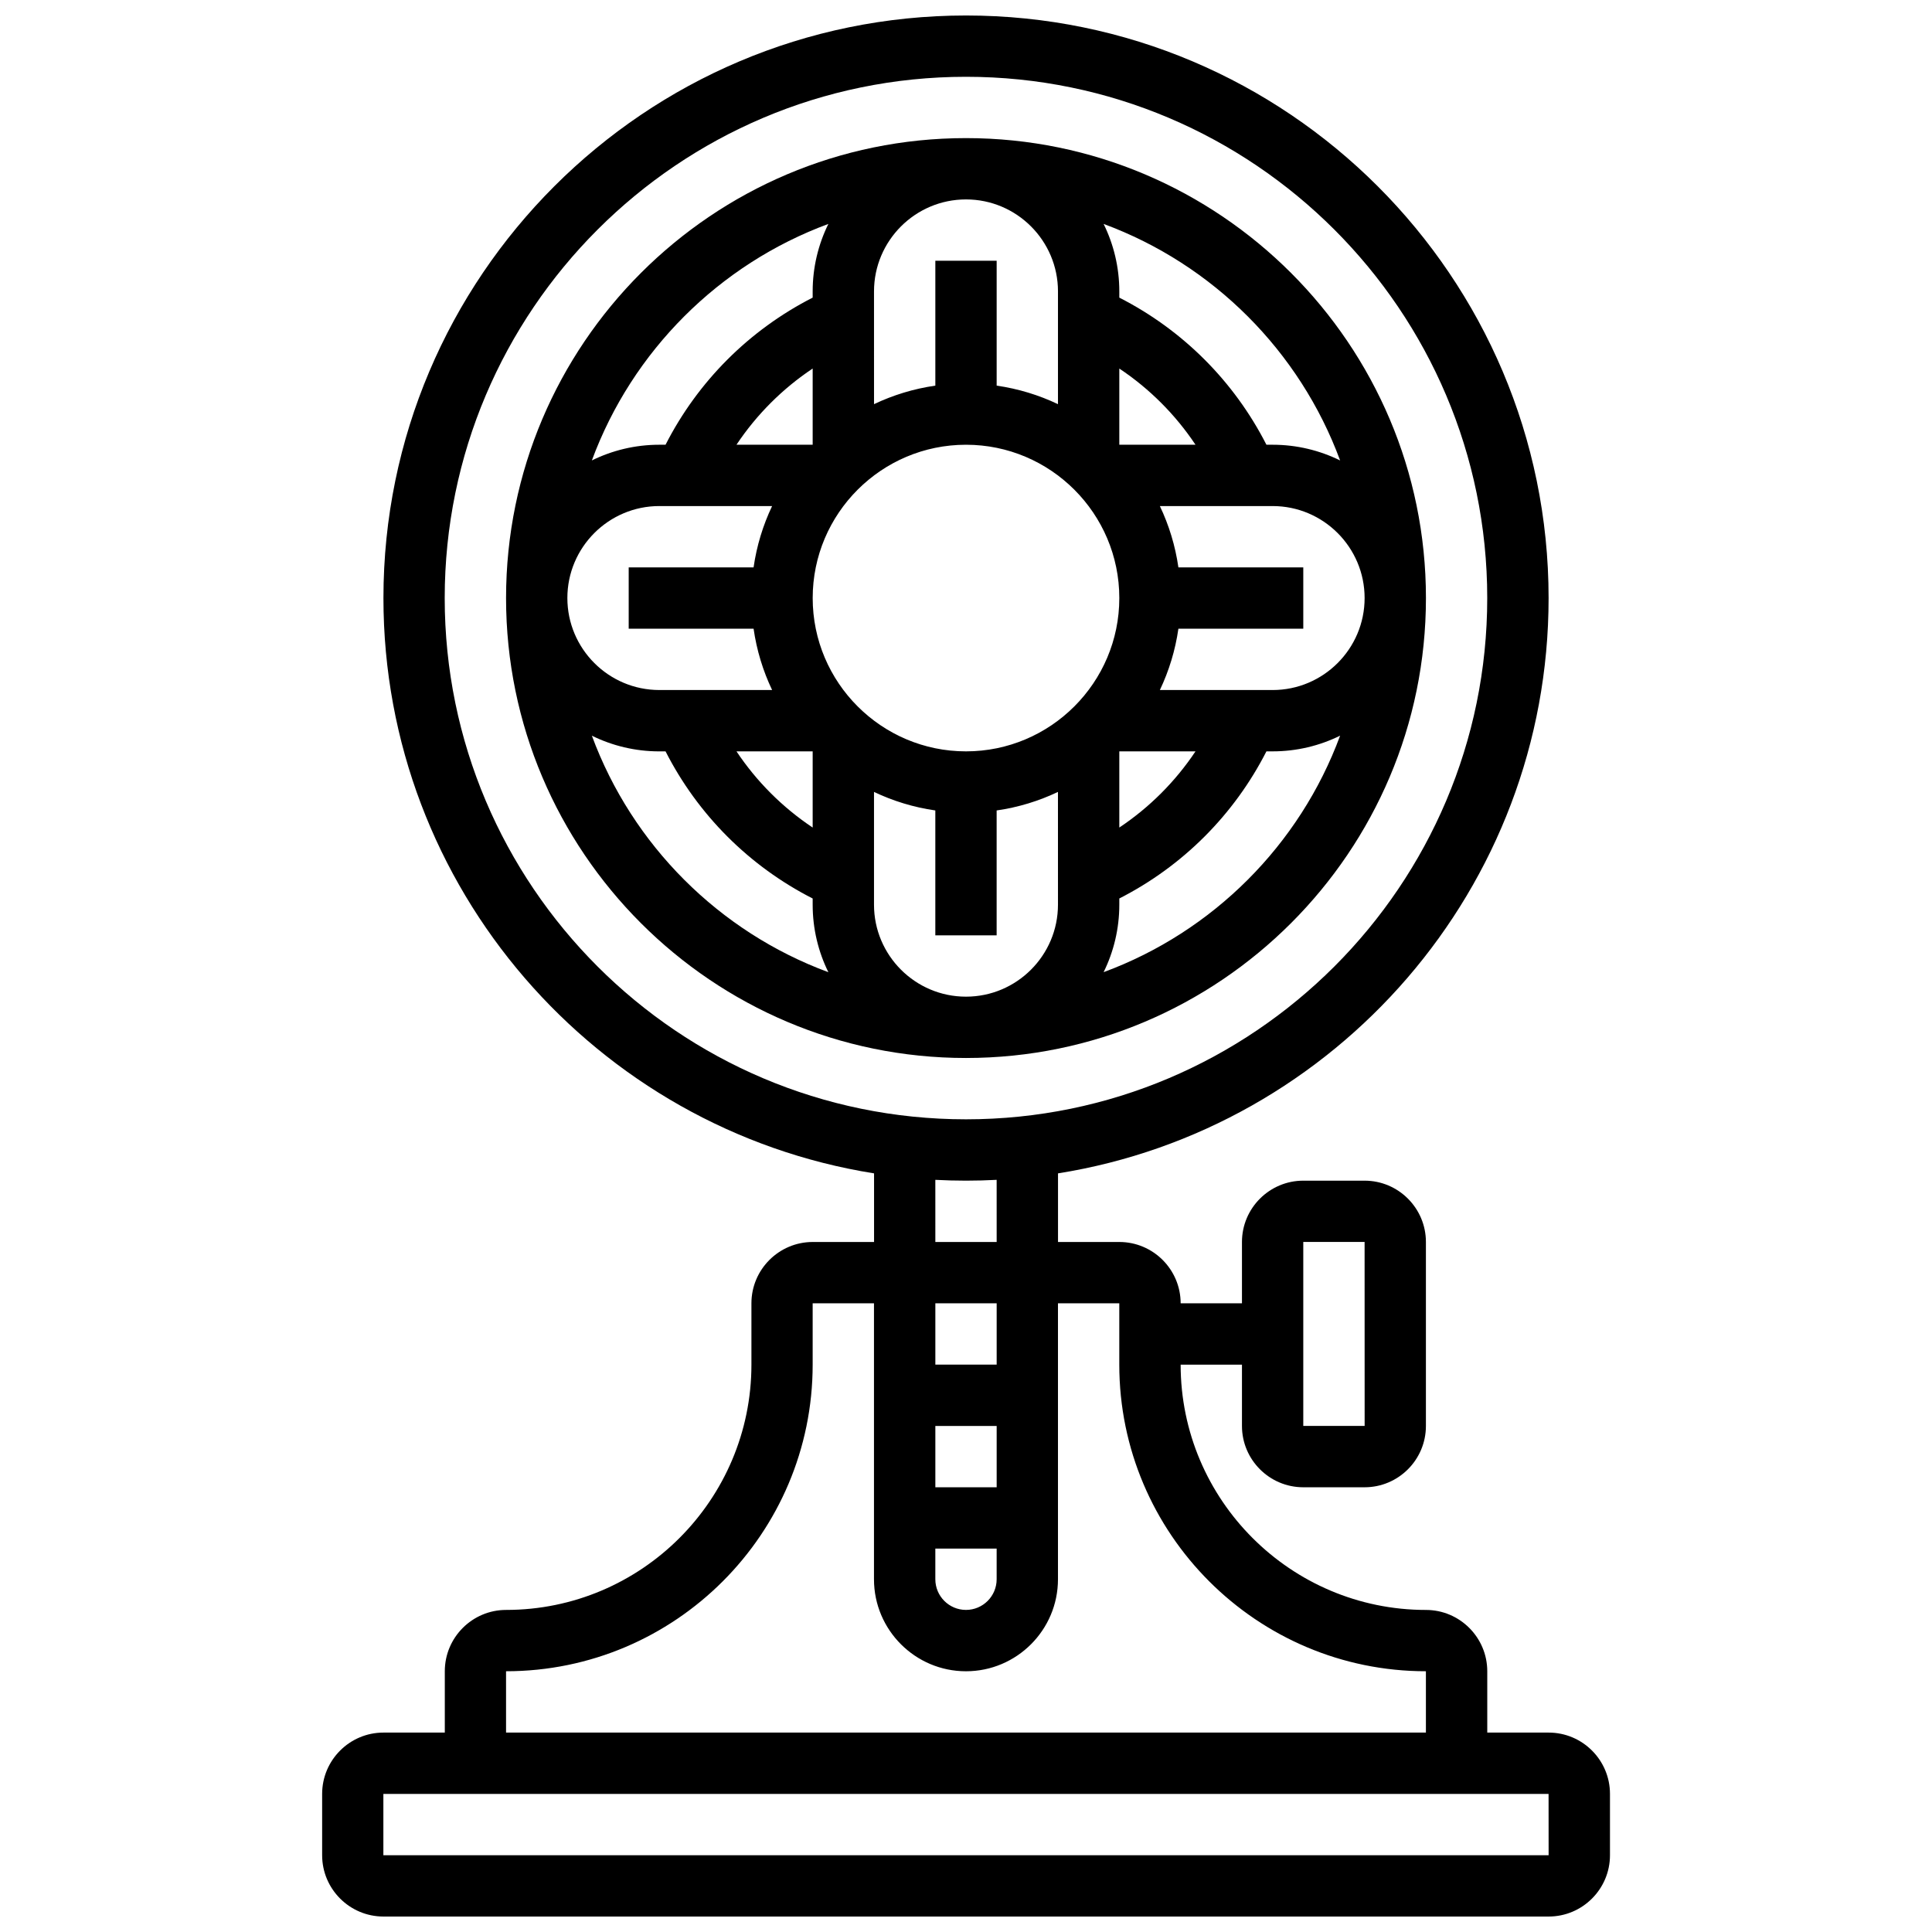
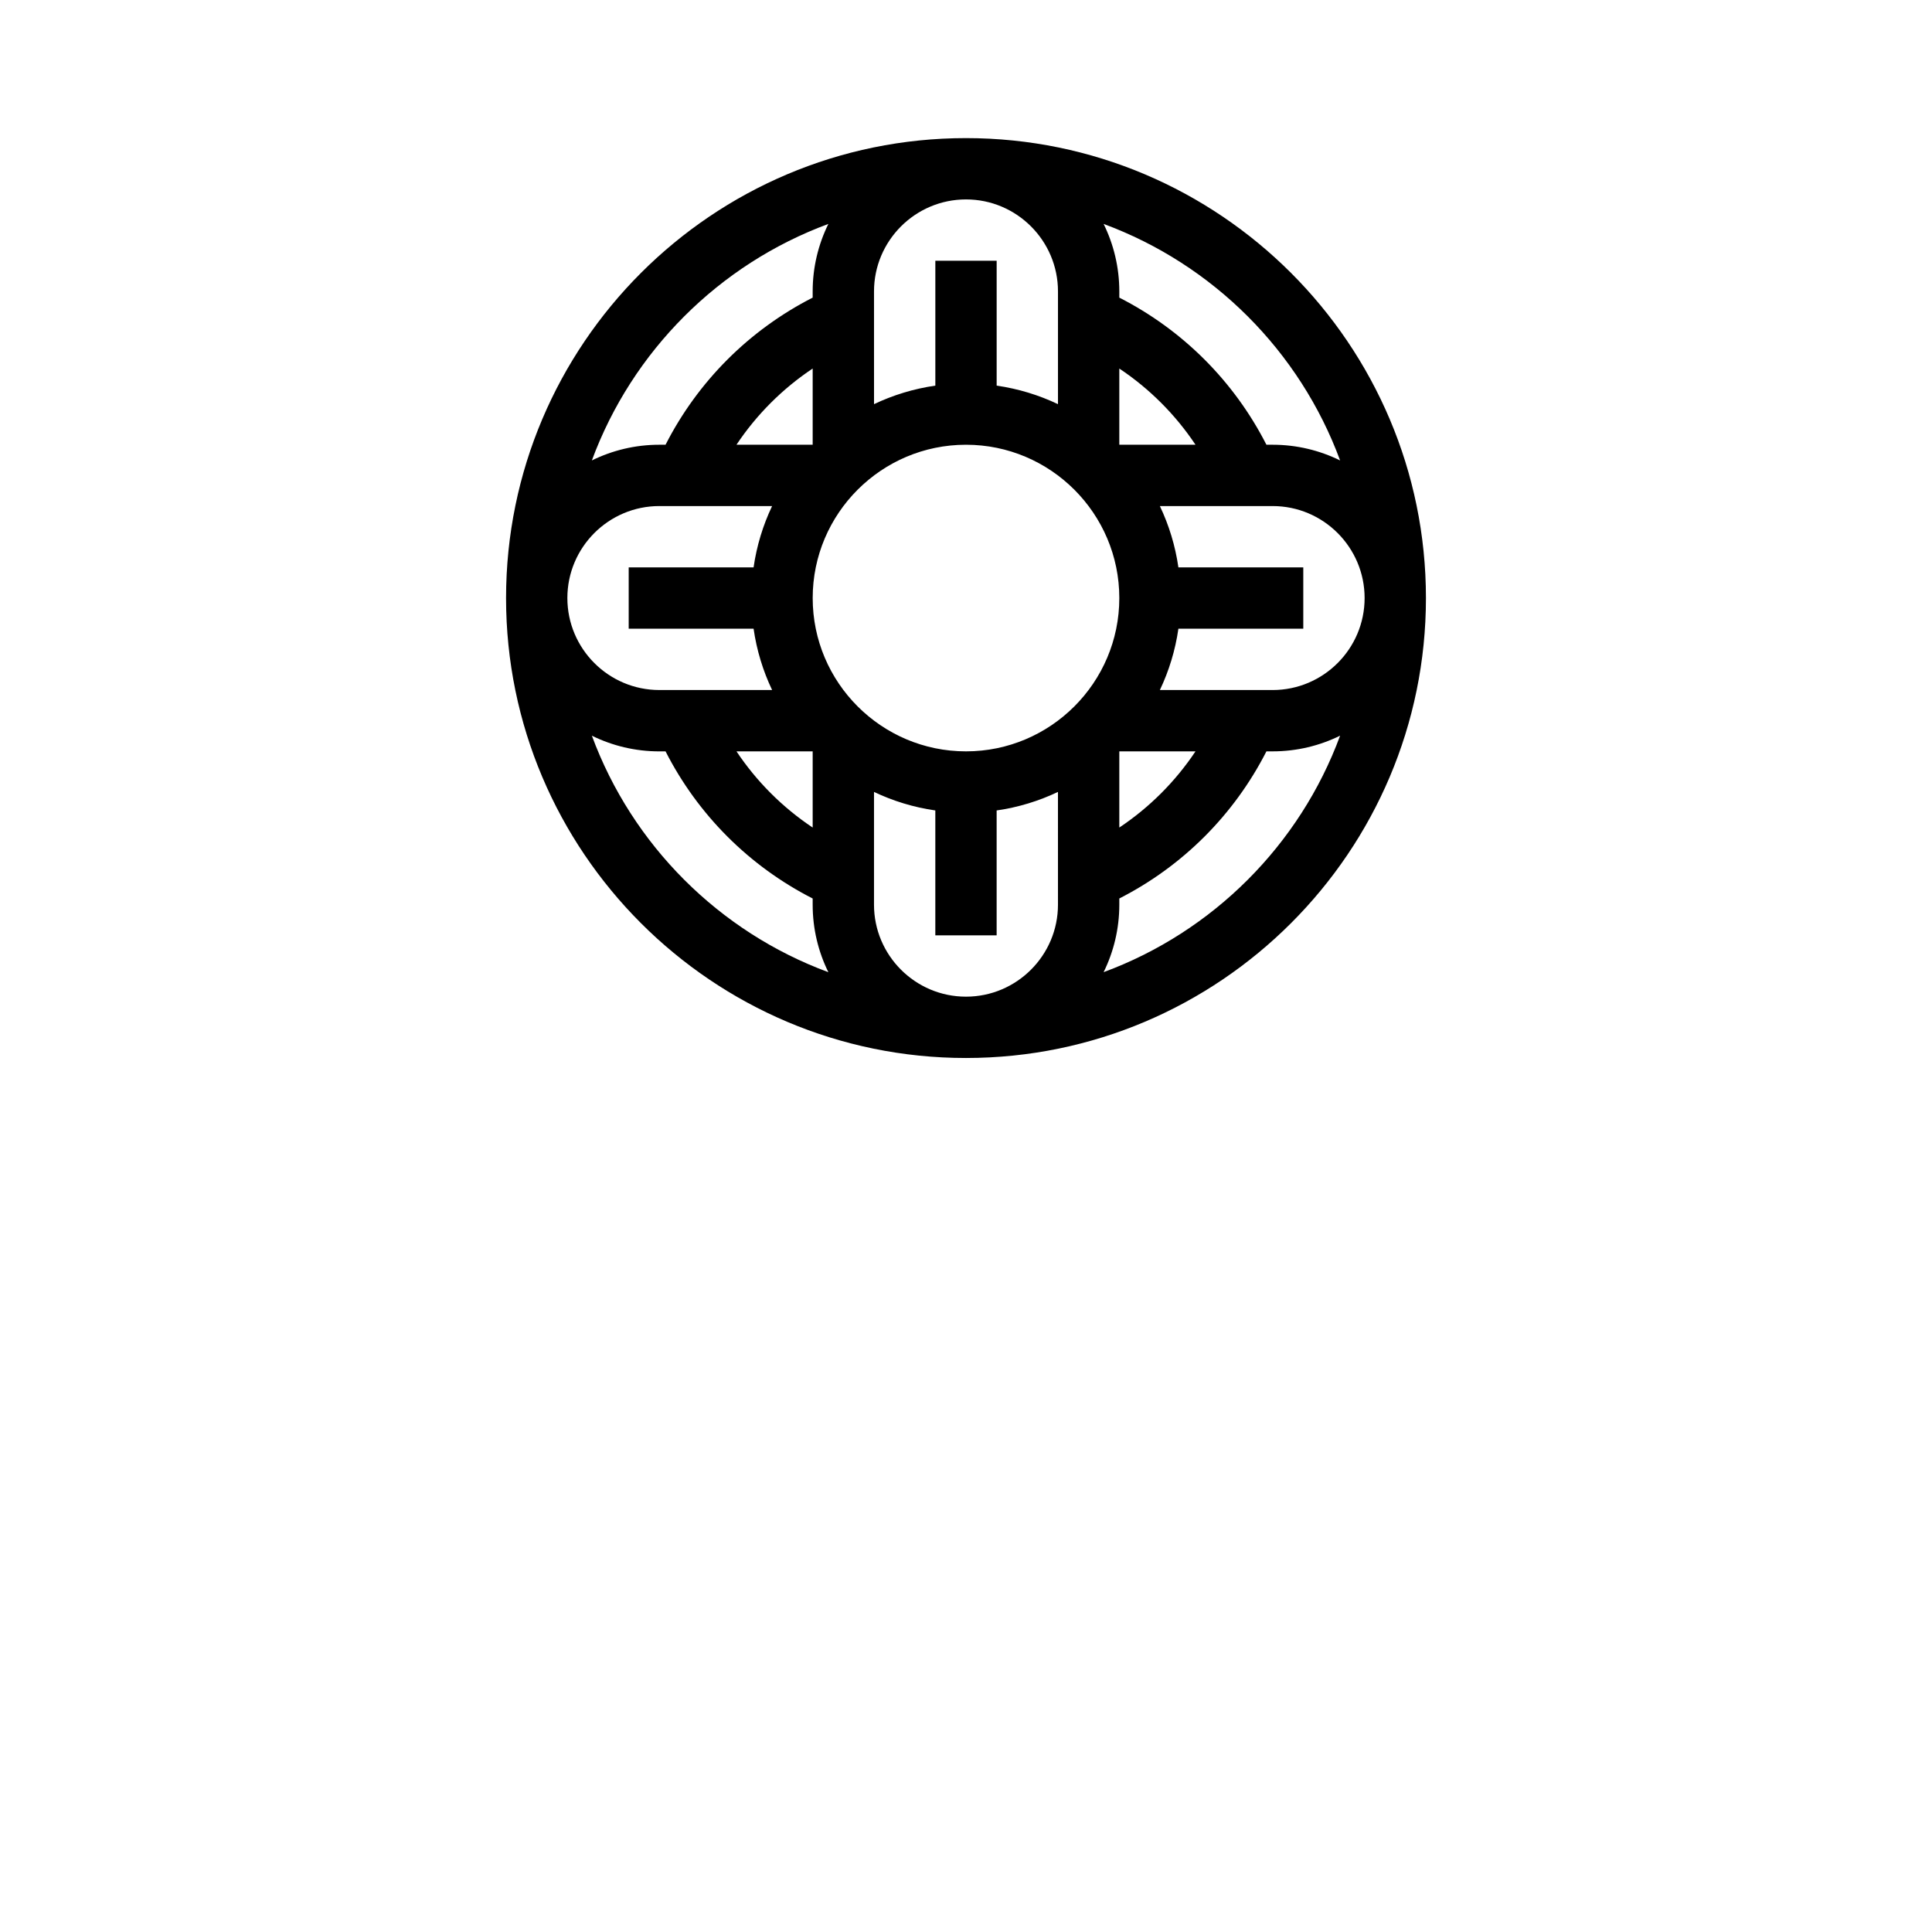
<svg xmlns="http://www.w3.org/2000/svg" width="800px" height="800px" version="1.1" viewBox="144 144 512 512">
  <defs>
    <clipPath id="a">
-       <path d="m229 148.09h342v503.81h-342z" />
-     </clipPath>
+       </clipPath>
  </defs>
  <path d="m521.89 302.49c0-67.211-54.68-121.89-121.89-121.89-67.207 0-121.89 54.68-121.89 121.89 0 67.211 54.68 121.89 121.89 121.89 67.207-0.004 121.89-54.684 121.89-121.89zm-121.89 40.629c-22.402 0-40.629-18.227-40.629-40.629 0-22.402 18.227-40.629 40.629-40.629s40.629 18.227 40.629 40.629c0 22.402-18.227 40.629-40.629 40.629zm40.629 0h20.191c-5.34 8.004-12.188 14.852-20.191 20.191zm40.629-16.254h-29.879c2.406-5.055 4.086-10.516 4.91-16.25h33.094v-16.25h-33.094c-0.824-5.734-2.504-11.199-4.91-16.25l29.879-0.004c13.441 0 24.379 10.934 24.379 24.379 0 13.441-10.938 24.375-24.379 24.375zm-40.629-65.008v-20.188c8.004 5.34 14.852 12.188 20.191 20.191zm-16.254-40.629v29.879c-5.055-2.406-10.516-4.086-16.25-4.91v-33.094h-16.25v33.094c-5.734 0.824-11.199 2.504-16.25 4.91l-0.004-29.879c0-13.441 10.938-24.379 24.379-24.379s24.375 10.938 24.375 24.379zm-65.008 40.629h-20.191c5.34-8.004 12.188-14.852 20.191-20.191zm-40.629 16.254h29.879c-2.406 5.055-4.086 10.516-4.91 16.25h-33.094v16.25h33.094c0.824 5.734 2.504 11.199 4.91 16.25l-29.879 0.004c-13.441 0-24.379-10.934-24.379-24.379 0-13.441 10.938-24.375 24.379-24.375zm40.629 65.008v20.191c-8.004-5.34-14.852-12.188-20.191-20.191zm16.254 40.629v-29.879c5.055 2.406 10.516 4.086 16.25 4.91v33.094h16.25v-33.094c5.734-0.824 11.199-2.504 16.25-4.91l0.004 29.879c0 13.441-10.938 24.379-24.379 24.379-13.438 0-24.375-10.938-24.375-24.379zm60.848 17.887c2.66-5.402 4.16-11.473 4.16-17.887v-1.641c16.82-8.578 30.41-22.168 38.988-38.988h1.641c6.414 0 12.484-1.5 17.887-4.16-10.688 28.961-33.719 51.988-62.676 62.676zm62.676-135.61c-5.402-2.66-11.473-4.164-17.887-4.164h-1.641c-8.578-16.816-22.172-30.406-38.988-38.988v-1.641c0-6.418-1.5-12.484-4.16-17.887 28.957 10.688 51.988 33.719 62.676 62.68zm-135.62-62.68c-2.66 5.402-4.16 11.473-4.16 17.887v1.641c-16.816 8.582-30.406 22.172-38.988 38.988h-1.641c-6.414 0-12.484 1.5-17.887 4.16 10.688-28.957 33.719-51.988 62.676-62.676zm-62.676 135.62c5.402 2.66 11.473 4.16 17.887 4.16h1.641c8.578 16.82 22.168 30.41 38.988 38.988v1.641c0 6.414 1.5 12.484 4.16 17.887-28.957-10.688-51.988-33.715-62.676-62.676z" />
  <g clip-path="url(#a)">
-     <path d="m554.39 603.15h-16.25v-16.25c0-8.961-7.293-16.25-16.25-16.25-35.844 0-65.008-29.16-65.008-65.008h16.25v16.25c0 8.961 7.293 16.25 16.25 16.25h16.25c8.961 0 16.25-7.293 16.25-16.25v-48.754c0-8.961-7.293-16.25-16.25-16.25h-16.25c-8.961 0-16.25 7.293-16.25 16.25v16.25h-16.25c0-8.961-7.293-16.25-16.25-16.25h-16.25v-18.184c73.582-11.727 130.01-75.629 130.01-152.46 0-85.133-69.258-154.39-154.39-154.39s-154.39 69.262-154.39 154.39c0 76.84 56.426 140.74 130.02 152.46v18.184h-16.25c-8.961 0-16.25 7.293-16.25 16.25v16.25c0 35.844-29.16 65.008-65.008 65.008-8.961 0-16.25 7.293-16.25 16.25v16.25l-16.258 0.008c-8.961 0-16.25 7.293-16.25 16.25v16.25c0 8.961 7.293 16.25 16.25 16.25h308.79c8.961 0 16.25-7.293 16.25-16.25v-16.25c0.004-8.961-7.289-16.25-16.25-16.25zm-65.008-130.02h16.25l0.012 48.754h-0.012-16.25zm-227.53-170.64c0-76.172 61.973-138.14 138.14-138.14s138.14 61.969 138.14 138.14-61.969 138.14-138.14 138.14c-76.172 0.004-138.14-61.965-138.14-138.14zm130.02 154.18c2.691 0.141 5.398 0.215 8.125 0.215 2.727 0 5.434-0.074 8.125-0.215l0.004 16.465h-16.25zm0 97.723h16.25v8.125c0 4.481-3.644 8.125-8.125 8.125-4.481 0-8.125-3.644-8.125-8.125zm16.254-16.25h-16.25v-16.25h16.25zm0-32.504h-16.25v-16.25h16.25zm-130.02 81.258c44.805 0 81.258-36.453 81.258-81.258v-16.25h16.25v73.133c0 13.441 10.938 24.379 24.379 24.379s24.379-10.938 24.379-24.379v-73.133h16.25v16.25c0 44.805 36.453 81.258 81.258 81.258v16.25l-243.77 0.004zm276.28 48.758h-308.79v-16.25h308.79l0.012 16.25h-0.012z" />
-   </g>
+     </g>
</svg>